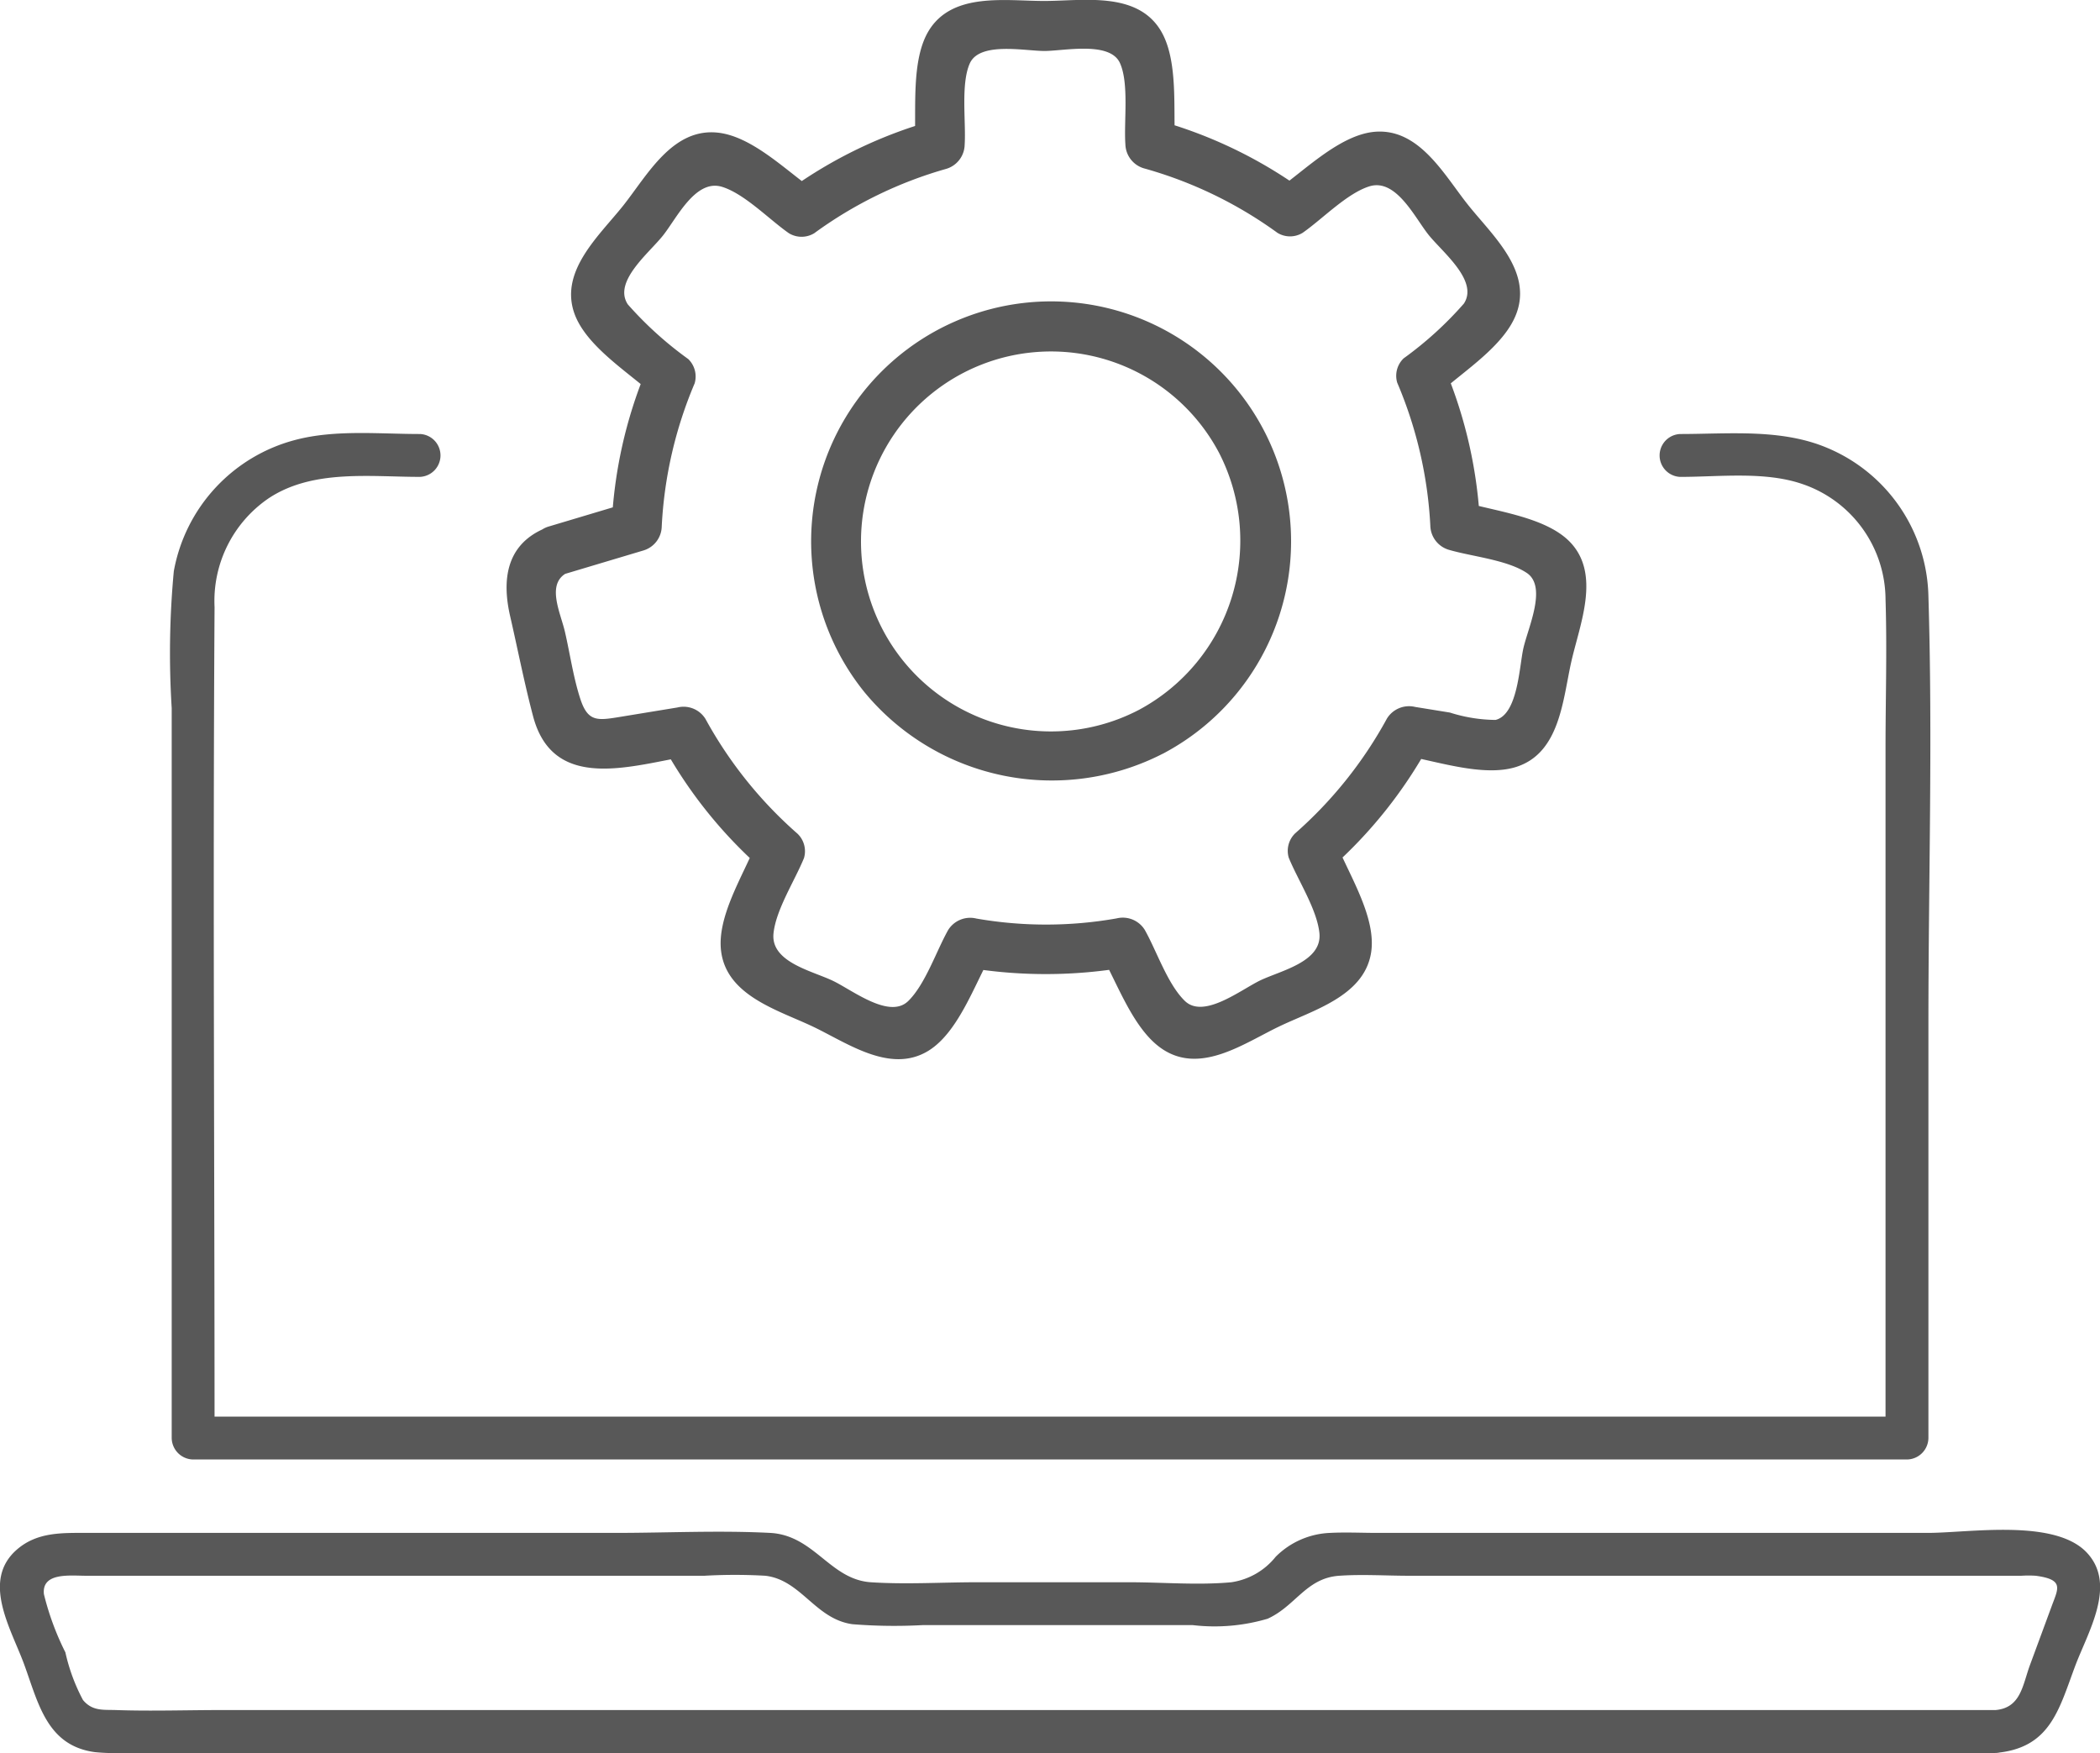
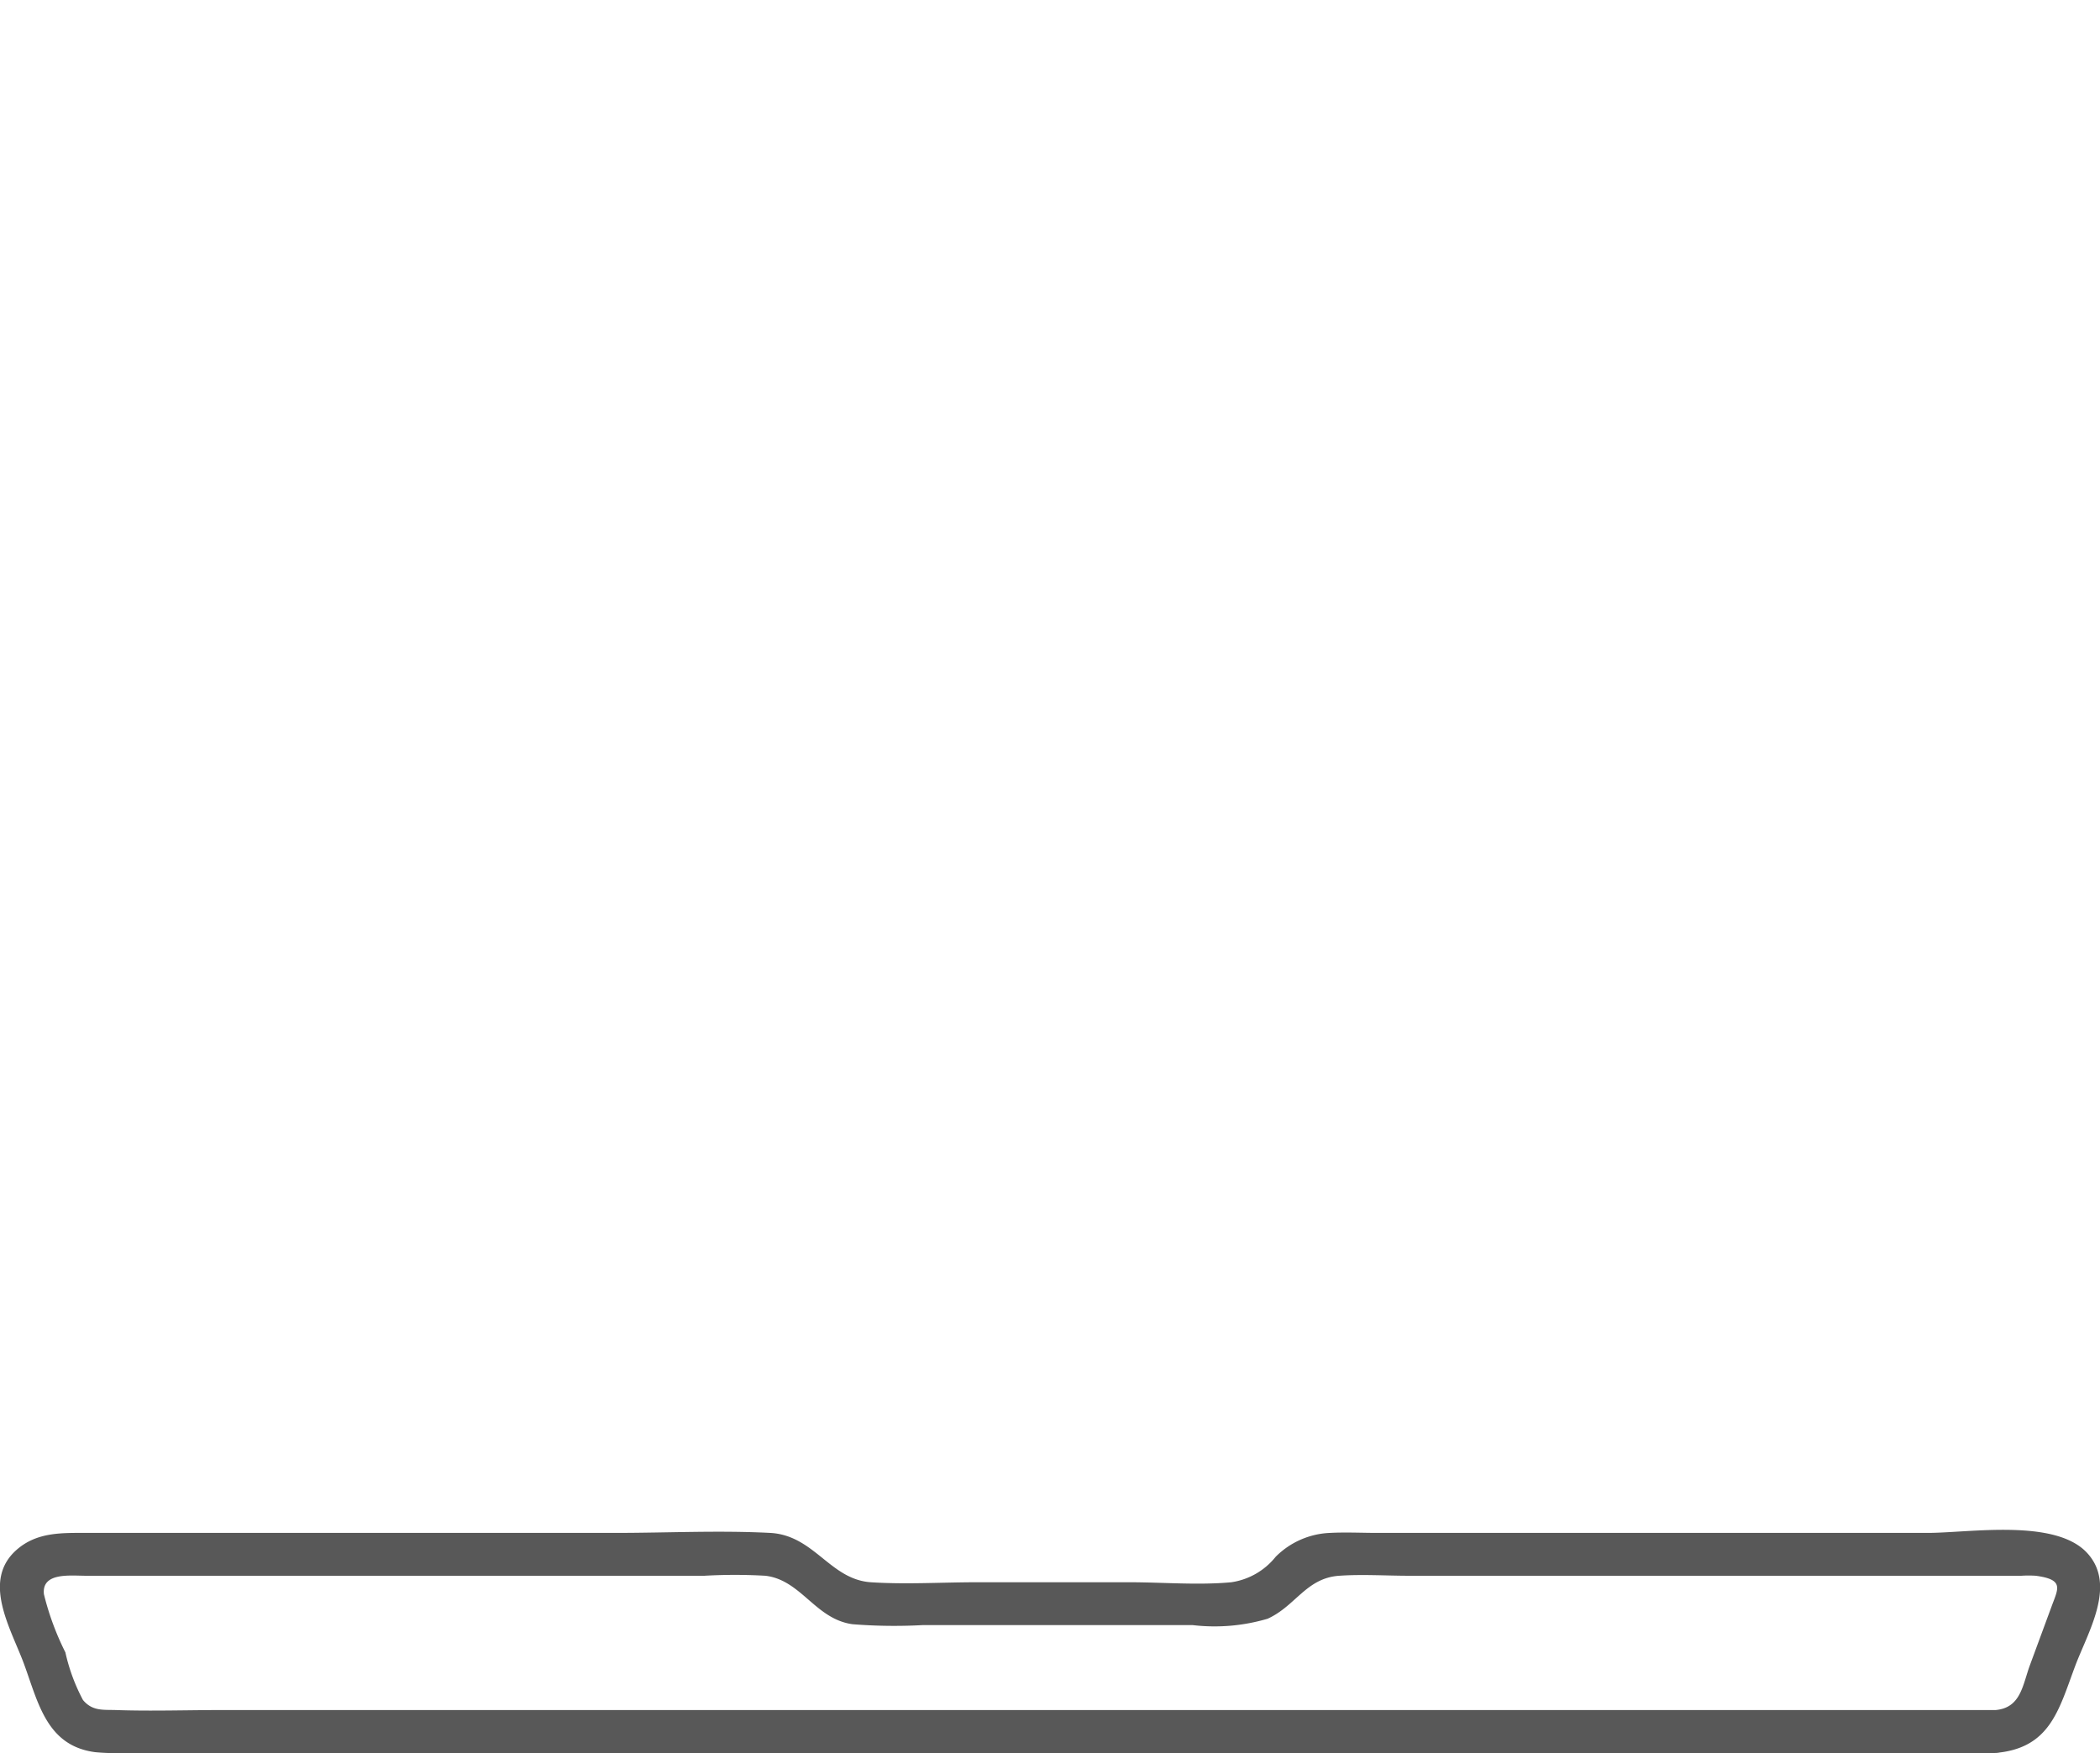
<svg xmlns="http://www.w3.org/2000/svg" id="Group_161" data-name="Group 161" width="109.501" height="91.413" viewBox="0 0 109.501 91.413">
  <g id="Group_160" data-name="Group 160">
    <g id="Group_146" data-name="Group 146" transform="translate(0 79.773)">
      <g id="Group_145" data-name="Group 145">
        <path id="Path_186" data-name="Path 186" d="M505.351,296.329H412.846c-1.824,0-3.661.063-5.485,0-.649-.023-1.231.07-1.723-.525a9.739,9.739,0,0,1-.916-2.482,14.36,14.36,0,0,1-1.12-3.035c-.122-1.151,1.366-.961,2.2-.961h32.242a27.647,27.647,0,0,1,3.178,0c1.87.22,2.6,2.262,4.545,2.527a27.369,27.369,0,0,0,3.642.047h14.1a9.755,9.755,0,0,0,3.9-.333c1.463-.661,2.011-2.123,3.734-2.241,1.2-.084,2.44,0,3.645,0h31.926a5.683,5.683,0,0,1,.748,0c1.47.195,1.179.649.851,1.533l-1.151,3.12c-.389,1.055-.471,2.238-1.807,2.351-1.423.12-1.437,2.356,0,2.236,2.836-.237,3.3-2.21,4.144-4.482.661-1.791,2.236-4.3.6-5.993-1.7-1.751-6.127-1-8.276-1H473.125c-.816,0-1.643-.042-2.456,0a4.238,4.238,0,0,0-2.839,1.245,3.631,3.631,0,0,1-2.316,1.329c-1.734.162-3.563,0-5.3,0h-7.955c-1.831,0-3.708.12-5.536,0-2.14-.143-2.949-2.454-5.26-2.574-2.67-.138-5.382,0-8.051,0H405.8c-1.277,0-2.552-.042-3.6.863-1.875,1.622-.316,4.128.361,5.965.745,2.018,1.177,4.275,3.713,4.606a9.9,9.9,0,0,0,1.291.042h97.782A1.119,1.119,0,0,0,505.351,296.329Z" transform="translate(-401.312 -286.93)" fill="#585858" />
      </g>
    </g>
    <g id="Group_148" data-name="Group 148" transform="translate(8.864 22.58)">
      <g id="Group_147" data-name="Group 147">
-         <path id="Path_187" data-name="Path 187" d="M418.128,262.581c-2.112,0-4.4-.237-6.467.3a8.665,8.665,0,0,0-6.368,6.856,45.881,45.881,0,0,0-.11,7.135v38.065a1.136,1.136,0,0,0,1.118,1.118h89.365a1.135,1.135,0,0,0,1.118-1.118V293.356c0-7.425.227-14.888,0-22.309a8.586,8.586,0,0,0-5.262-7.737c-2.4-1.02-5.133-.729-7.683-.729a1.119,1.119,0,0,0,0,2.236c2.039,0,4.4-.3,6.354.366a6.386,6.386,0,0,1,4.355,6.021c.082,2.581,0,5.18,0,7.76v35.974l1.118-1.118H406.3l1.118,1.118c0-14.443-.091-28.888,0-43.331a6.481,6.481,0,0,1,2.845-5.691c2.29-1.5,5.255-1.1,7.864-1.1a1.119,1.119,0,0,0,0-2.236Z" transform="translate(-405.094 -262.529)" fill="#585858" />
-       </g>
+         </g>
    </g>
    <g id="Group_159" data-name="Group 159" transform="translate(26.414)">
      <g id="Group_158" data-name="Group 158">
        <g id="Group_151" data-name="Group 151" transform="translate(15.905 15.743)">
          <g id="Group_150" data-name="Group 150">
            <g id="Group_149" data-name="Group 149">
-               <path id="Path_188" data-name="Path 188" d="M436.464,280.871a9.907,9.907,0,1,1,4.156-13.379,10.012,10.012,0,0,1-4.156,13.379,1.3,1.3,0,0,0,1.315,2.25,12.513,12.513,0,1,0-15.634-3.134,12.673,12.673,0,0,0,15.634,3.134C439.275,282.367,437.957,280.119,436.464,280.871Z" transform="translate(-419.368 -259.612)" fill="#585858" />
-             </g>
+               </g>
          </g>
        </g>
        <g id="Group_157" data-name="Group 157">
          <g id="Group_156" data-name="Group 156">
            <g id="Group_155" data-name="Group 155">
              <g id="Group_154" data-name="Group 154">
                <g id="Group_153" data-name="Group 153">
                  <g id="Group_152" data-name="Group 152">
-                     <path id="Path_189" data-name="Path 189" d="M415.5,282.861l4.217-1.261a1.337,1.337,0,0,0,.956-1.254,21.887,21.887,0,0,1,1.716-7.461,1.266,1.266,0,0,0-.335-1.268,18.953,18.953,0,0,1-3.148-2.848c-.788-1.188,1.111-2.679,1.838-3.6.715-.9,1.69-2.958,3.075-2.531,1.172.361,2.47,1.713,3.488,2.421a1.273,1.273,0,0,0,1.315,0,21.693,21.693,0,0,1,6.893-3.361,1.343,1.343,0,0,0,.954-1.256c.075-1.188-.211-3.162.265-4.235.511-1.158,2.89-.649,3.91-.654s3.4-.518,3.921.628c.483,1.062.2,3.049.284,4.233a1.347,1.347,0,0,0,.956,1.256,21.787,21.787,0,0,1,6.973,3.366,1.254,1.254,0,0,0,1.313,0c1.02-.708,2.311-2.06,3.483-2.424,1.388-.431,2.363,1.624,3.08,2.524s2.628,2.4,1.845,3.591a18.755,18.755,0,0,1-3.141,2.855,1.261,1.261,0,0,0-.335,1.266,21.875,21.875,0,0,1,1.727,7.458,1.346,1.346,0,0,0,.956,1.256c1.2.354,3.049.523,4.074,1.21,1.069.717.073,2.831-.176,3.919-.216.947-.286,3.459-1.453,3.745a8.078,8.078,0,0,1-2.381-.384l-1.809-.293a1.355,1.355,0,0,0-1.47.6,21.934,21.934,0,0,1-4.789,5.991,1.27,1.27,0,0,0-.335,1.268c.476,1.17,1.474,2.693,1.6,3.938.148,1.5-2.02,1.95-3.092,2.466-1.015.49-2.946,2.023-3.928,1.064-.9-.874-1.465-2.6-2.086-3.7a1.348,1.348,0,0,0-1.472-.6,21.154,21.154,0,0,1-7.31.007,1.353,1.353,0,0,0-1.472.6c-.619,1.1-1.186,2.824-2.079,3.7-.982.963-2.911-.565-3.928-1.052-1.071-.516-3.244-.968-3.1-2.461.122-1.245,1.118-2.773,1.591-3.942a1.264,1.264,0,0,0-.335-1.266,21.977,21.977,0,0,1-4.8-5.984,1.343,1.343,0,0,0-1.47-.6l-3.049.5c-1.13.185-1.615.234-2-.921-.37-1.123-.544-2.363-.809-3.516-.232-1.015-1.036-2.581.185-3.124,1.528-.68.2-2.923-1.315-2.248-1.957.87-2.154,2.7-1.73,4.545.4,1.741.743,3.509,1.2,5.234,1.069,4.008,5.2,2.534,8.2,2.046l-1.47-.6a23.92,23.92,0,0,0,5.2,6.511l-.335-1.266c-.649,1.61-2.025,3.757-1.793,5.553.3,2.344,3.014,3.075,4.831,3.947,1.77.851,3.987,2.438,5.953,1.254,1.573-.947,2.428-3.464,3.289-4.992l-1.472.6a24.926,24.926,0,0,0,8.7-.009l-1.472-.6c.856,1.516,1.671,3.879,3.164,4.887,1.995,1.348,4.249-.274,6.085-1.158,1.76-.851,4.39-1.568,4.8-3.783.342-1.831-1.113-4.085-1.777-5.724l-.335,1.268a24.012,24.012,0,0,0,5.194-6.521l-1.47.6c1.744.281,4.247,1.174,5.989.609,2.276-.741,2.41-3.535,2.857-5.5s1.554-4.573-.1-6.249c-1.287-1.3-3.931-1.582-5.616-2.084l.956,1.256a24.016,24.016,0,0,0-1.819-8.15l-.335,1.266c1.284-1.167,3.422-2.487,4.048-4.177.832-2.238-1.261-4.078-2.524-5.665-1.226-1.535-2.506-3.947-4.782-3.816-1.847.108-3.722,2.018-5.164,3.024h1.313a23.8,23.8,0,0,0-7.594-3.631l.956,1.256c-.117-1.76.192-4.395-.773-5.953-1.252-2.016-4.027-1.516-6.036-1.512s-4.786-.478-6.031,1.538c-.959,1.556-.638,4.2-.748,5.956l.956-1.256a23.827,23.827,0,0,0-7.514,3.624h1.315c-1.427-.989-3.2-2.789-5-2.993-2.379-.27-3.687,2.21-4.948,3.8-1.219,1.535-3.265,3.34-2.585,5.513.548,1.758,2.822,3.15,4.12,4.327l-.335-1.266a23.957,23.957,0,0,0-1.807,8.152l.956-1.256-4.217,1.261A1.3,1.3,0,0,0,415.5,282.861Z" transform="translate(-412.582 -252.895)" fill="#585858" />
-                   </g>
+                     </g>
                </g>
              </g>
            </g>
          </g>
        </g>
      </g>
    </g>
  </g>
</svg>